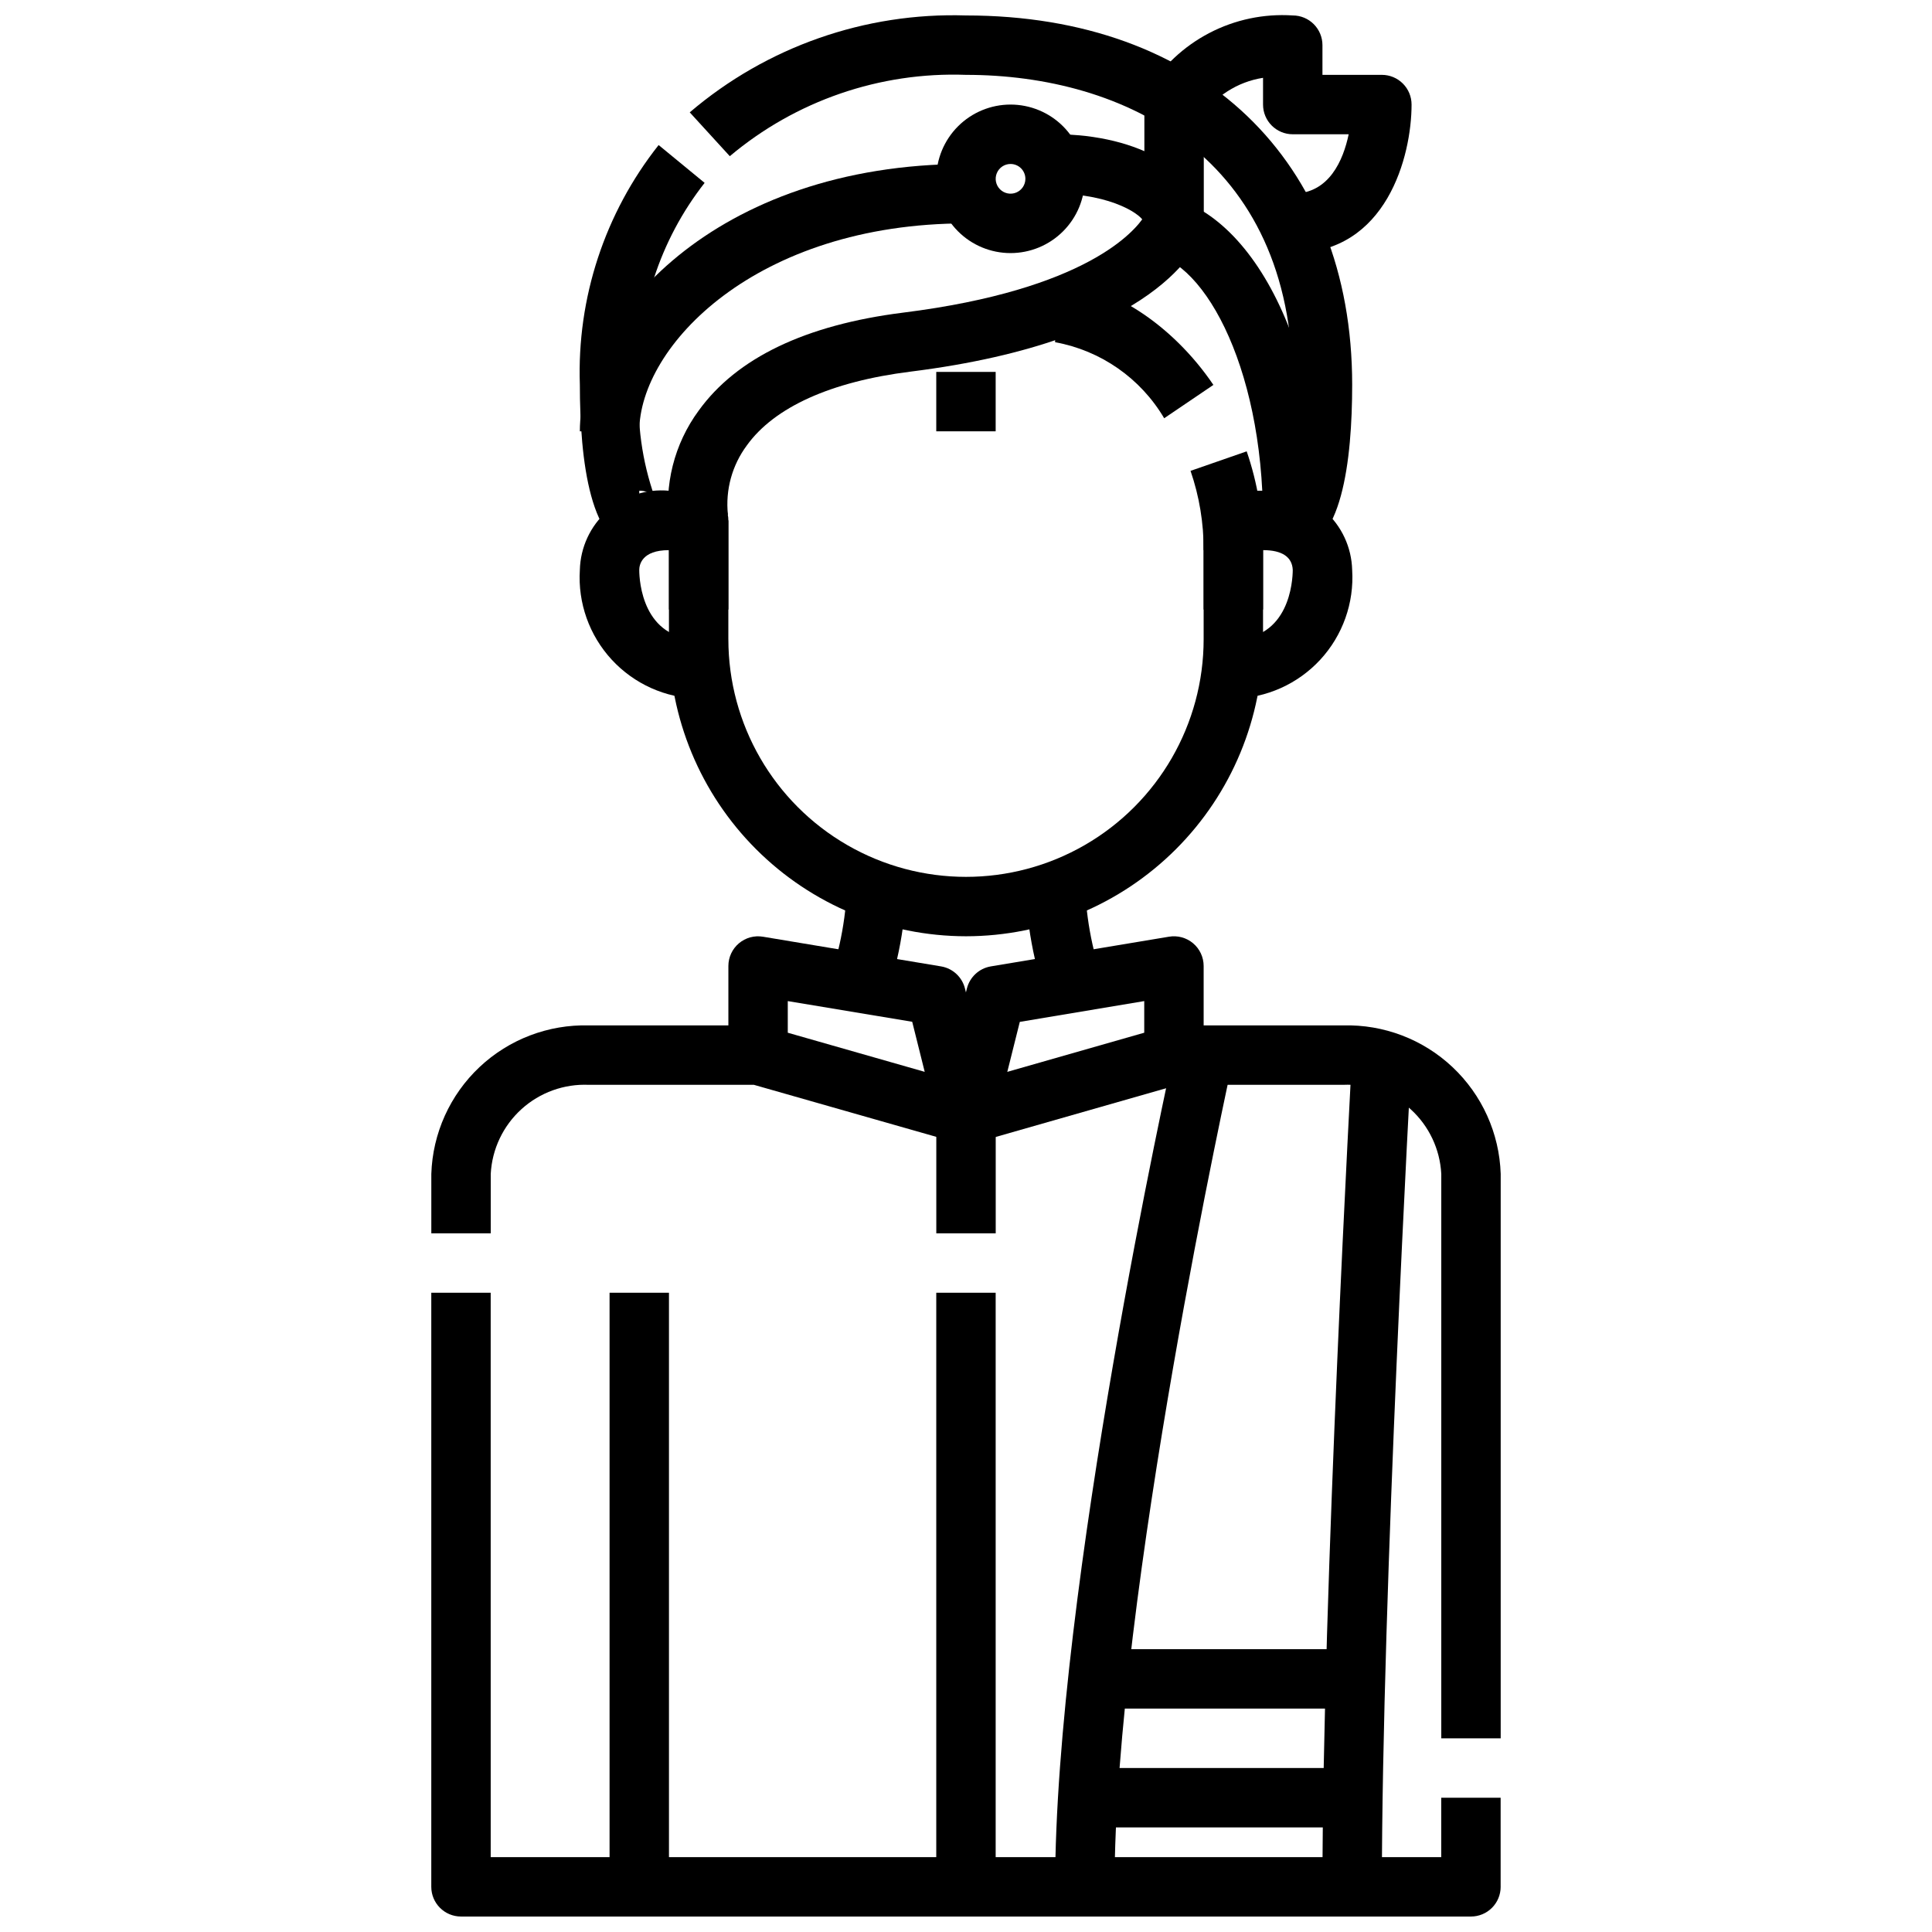
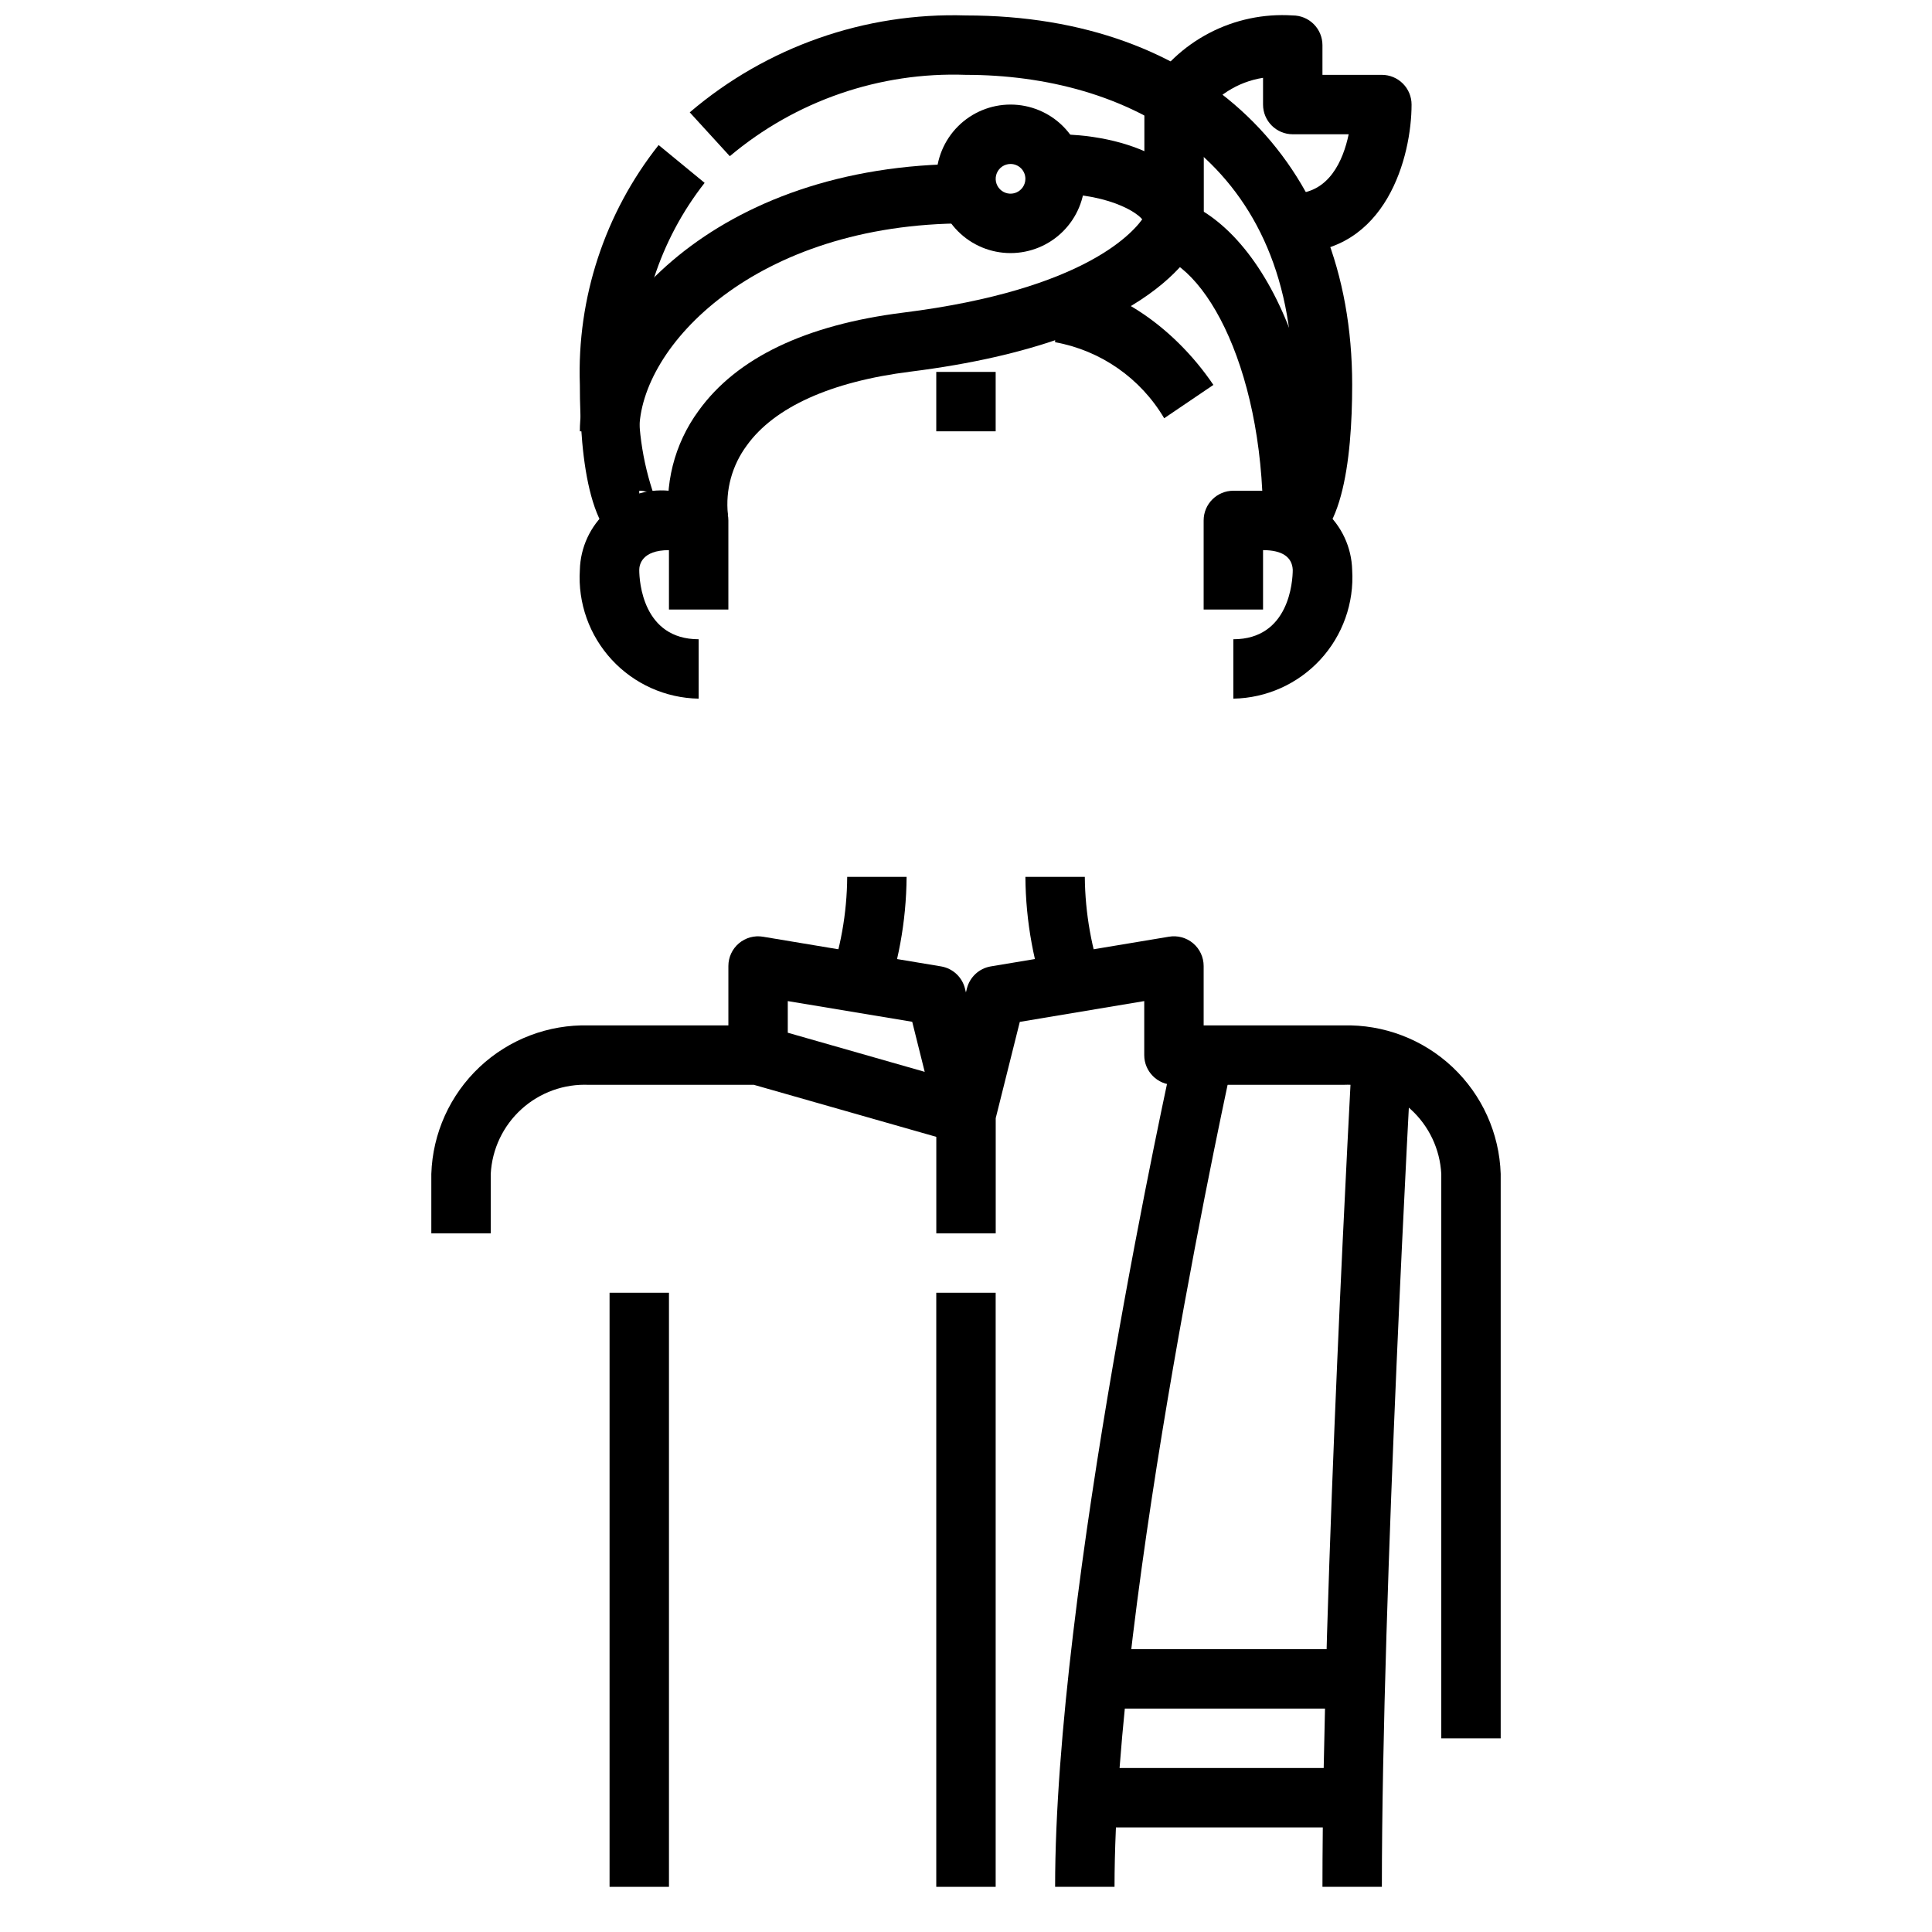
<svg xmlns="http://www.w3.org/2000/svg" width="800px" height="800px" version="1.1" viewBox="144 144 512 512">
  <defs>
    <clipPath id="c">
      <path d="m326 148.09h177v141.91h-177z" />
    </clipPath>
    <clipPath id="b">
      <path d="m448 148.09h71v63.906h-71z" />
    </clipPath>
    <clipPath id="a">
-       <path d="m258 486h284v165.9h-284z" />
-     </clipPath>
+       </clipPath>
  </defs>
-   <path d="m400 392.12c-20.871-0.02-40.883-8.324-55.641-23.082-14.758-14.758-23.059-34.766-23.082-55.637v-31.488h15.742v31.488h0.004c0 22.5 12.004 43.289 31.488 54.539s43.488 11.25 62.977 0c19.484-11.25 31.488-32.039 31.488-54.539v-31.488h15.742v31.488c-0.023 20.871-8.324 40.879-23.082 55.637-14.758 14.758-34.766 23.062-55.637 23.082z" />
  <path d="m470.85 329.15v-15.742c14.793 0 15.742-15.336 15.742-18.414-0.172-3.387-2.824-5.203-7.871-5.203v15.742l-15.742 0.004v-23.617c0-4.348 3.523-7.871 7.871-7.871h7.871c5.965-0.551 11.887 1.395 16.363 5.371 4.477 3.981 7.102 9.637 7.254 15.621 0.547 8.75-2.508 17.344-8.453 23.785-5.949 6.441-14.27 10.172-23.035 10.324z" />
  <path d="m329.15 329.15c-8.766-0.152-17.086-3.883-23.031-10.324-5.949-6.441-9.004-15.035-8.453-23.785 0.148-5.984 2.773-11.641 7.25-15.621 4.477-3.977 10.402-5.922 16.363-5.371h7.871c2.09 0 4.094 0.828 5.566 2.305 1.477 1.477 2.309 3.481 2.309 5.566v23.617h-15.746v-15.746c-7.305 0-7.871 4.016-7.871 5.25 0 3.031 0.953 18.367 15.742 18.367z" />
  <path d="m422.1 411.02c-4.125-11.086-6.281-22.809-6.359-34.637h15.746c0.086 9.664 1.797 19.242 5.059 28.34z" />
  <path d="m377.89 411.02-14.445-6.297c3.293-9.09 5.008-18.672 5.07-28.34h15.742c-0.082 11.828-2.238 23.551-6.367 34.637z" />
  <path d="m305.54 486.59h15.742v157.44h-15.742z" />
  <path d="m321.44 283.49c-1.543-10.836 1.227-21.844 7.711-30.66 10.086-13.996 28.34-22.727 54.168-25.977 48.711-6.094 61.48-21.656 63.953-25.551v-29.594h15.742l0.004 31.488c0 0.844-0.137 1.684-0.402 2.484-0.969 2.906-11.352 28.559-77.344 36.809-21.043 2.637-36.031 9.391-43.344 19.539v0.004c-3.922 5.262-5.715 11.812-5.023 18.34z" />
  <path d="m452.52 254.84c-6.25-10.598-16.801-17.953-28.906-20.152v-15.746c14.121 0 30.984 10.871 41.949 27.062z" />
-   <path d="m478.72 289.79h-15.742c0.027-7.148-1.145-14.25-3.473-21.008l14.879-5.172c2.894 8.422 4.363 17.273 4.336 26.18z" />
  <path d="m411.8 211.07c-5.219 0-10.223-2.074-13.914-5.766-3.691-3.691-5.766-8.695-5.766-13.914s2.074-10.227 5.766-13.918c3.691-3.688 8.695-5.762 13.914-5.762 5.223 0 10.227 2.074 13.918 5.762 3.691 3.691 5.766 8.699 5.766 13.918s-2.074 10.223-5.766 13.914c-3.691 3.691-8.695 5.766-13.918 5.766zm0-23.617c-1.59 0-3.023 0.961-3.633 2.43-0.609 1.473-0.273 3.164 0.852 4.289s2.82 1.465 4.289 0.855c1.473-0.609 2.43-2.047 2.43-3.637 0-1.043-0.414-2.047-1.152-2.785-0.738-0.738-1.738-1.152-2.785-1.152z" />
  <g clip-path="url(#c)">
    <path d="m486.59 289.79v-15.742c-1.551-0.047-3.043 0.582-4.094 1.723 3.375-9.562 4.769-19.715 4.094-29.836 0-60.527-44.727-82.098-86.59-82.098-22.816-0.828-45.125 6.852-62.594 21.555l-10.617-11.617c20.359-17.371 46.461-26.527 73.211-25.68 62.188 0 102.34 38.398 102.34 97.84 0 20.004-2.734 43.855-15.746 43.855z" />
  </g>
  <path d="m313.41 289.79c-13.012 0-15.742-23.852-15.742-43.855-0.789-22.969 6.609-45.473 20.875-63.496l12.188 10.023c-11.922 15.215-18.059 34.16-17.32 53.473-0.676 10.121 0.719 20.273 4.094 29.836-1.051-1.141-2.543-1.77-4.094-1.723z" />
  <path d="m313.41 258.3h-15.742c0-29.699 35.566-70.848 102.34-70.848v15.746c-55.758 0-86.594 32.582-86.594 55.102z" />
  <path d="m494.46 281.92h-15.742c0-41.723-16.594-70.848-31.488-70.848v-15.746c26.48 0 47.23 38.039 47.23 86.594z" />
  <g clip-path="url(#b)">
    <path d="m486.59 211.07v-15.746c9.645 0 13.383-8.863 14.824-15.742h-14.824c-4.348 0-7.871-3.523-7.871-7.871v-7.086c-6.805 1.059-12.848 4.945-16.625 10.707l-14.074-7.141c3.969-6.562 9.668-11.906 16.469-15.449 6.805-3.547 14.449-5.152 22.102-4.648 2.09 0 4.09 0.828 5.566 2.305 1.477 1.477 2.305 3.481 2.305 5.566v7.871h15.746c2.086 0 4.09 0.832 5.566 2.309 1.477 1.477 2.305 3.477 2.305 5.566 0 13.609-6.582 39.359-31.488 39.359z" />
  </g>
  <path d="m462.98 203.2h-15.746c0-1.961-8.375-7.871-23.617-7.871v-15.746c22.445 0 39.363 10.156 39.363 23.617z" />
  <path d="m392.12 242.56h15.742v15.742h-15.742z" />
  <path d="m274.05 470.85h-15.746v-15.746c0.344-10.75 4.934-20.93 12.766-28.309 7.832-7.375 18.266-11.348 29.02-11.051h36.938v-15.742c0-2.316 1.02-4.512 2.785-6.008 1.766-1.496 4.102-2.137 6.383-1.754l47.23 7.871h0.004c3.07 0.531 5.543 2.824 6.297 5.848l7.871 31.488c0.668 2.723-0.16 5.598-2.18 7.543-2.019 1.945-4.922 2.672-7.621 1.902l-54-15.402h-43.707c-6.578-0.301-13.008 2.016-17.887 6.441-4.879 4.422-7.809 10.598-8.152 17.172zm78.719-53.168 36.289 10.367-3.312-13.266-32.977-5.484z" />
  <g clip-path="url(#a)">
-     <path d="m533.82 651.9h-267.65c-4.348 0-7.875-3.523-7.875-7.871v-157.44h15.742l0.004 149.57h251.9v-15.746h15.742v23.617h0.004c0 2.086-0.828 4.09-2.305 5.566-1.477 1.477-3.481 2.305-5.566 2.305z" />
-   </g>
+     </g>
  <path d="m541.7 604.67h-15.746v-149.57c-0.344-6.574-3.273-12.75-8.152-17.172-4.879-4.426-11.309-6.742-17.887-6.441h-44.809c-4.348 0-7.871-3.527-7.871-7.875v-14.316l-32.977 5.512-6.383 25.52v30.52h-15.746v-31.488c0-0.645 0.082-1.289 0.238-1.914l7.871-31.488c0.758-3.023 3.227-5.316 6.297-5.848l47.23-7.871h0.004c2.289-0.395 4.633 0.238 6.41 1.734 1.777 1.5 2.801 3.703 2.801 6.027v15.742h36.934c10.754-0.297 21.188 3.676 29.02 11.051 7.832 7.379 12.422 17.559 12.766 28.309z" />
  <path d="m392.12 486.59h15.742v157.44h-15.742z" />
  <path d="m439.36 644.03h-15.746c0-78.68 30.379-216.31 31.676-222.12l15.367 3.418c-0.305 1.438-31.297 141.77-31.297 218.71z" />
  <path d="m510.21 644.03h-15.746c0-78.035 7.809-219.43 7.871-220.86l15.742 0.883c-0.09 1.41-7.867 142.38-7.867 219.98z" />
  <path d="m431.49 612.54h70.848v15.742h-70.848z" />
  <path d="m431.49 581.05h70.848v15.742h-70.848z" />
-   <path d="m397.84 431.8 55.102-15.754 4.328 15.137-55.102 15.754z" />
</svg>